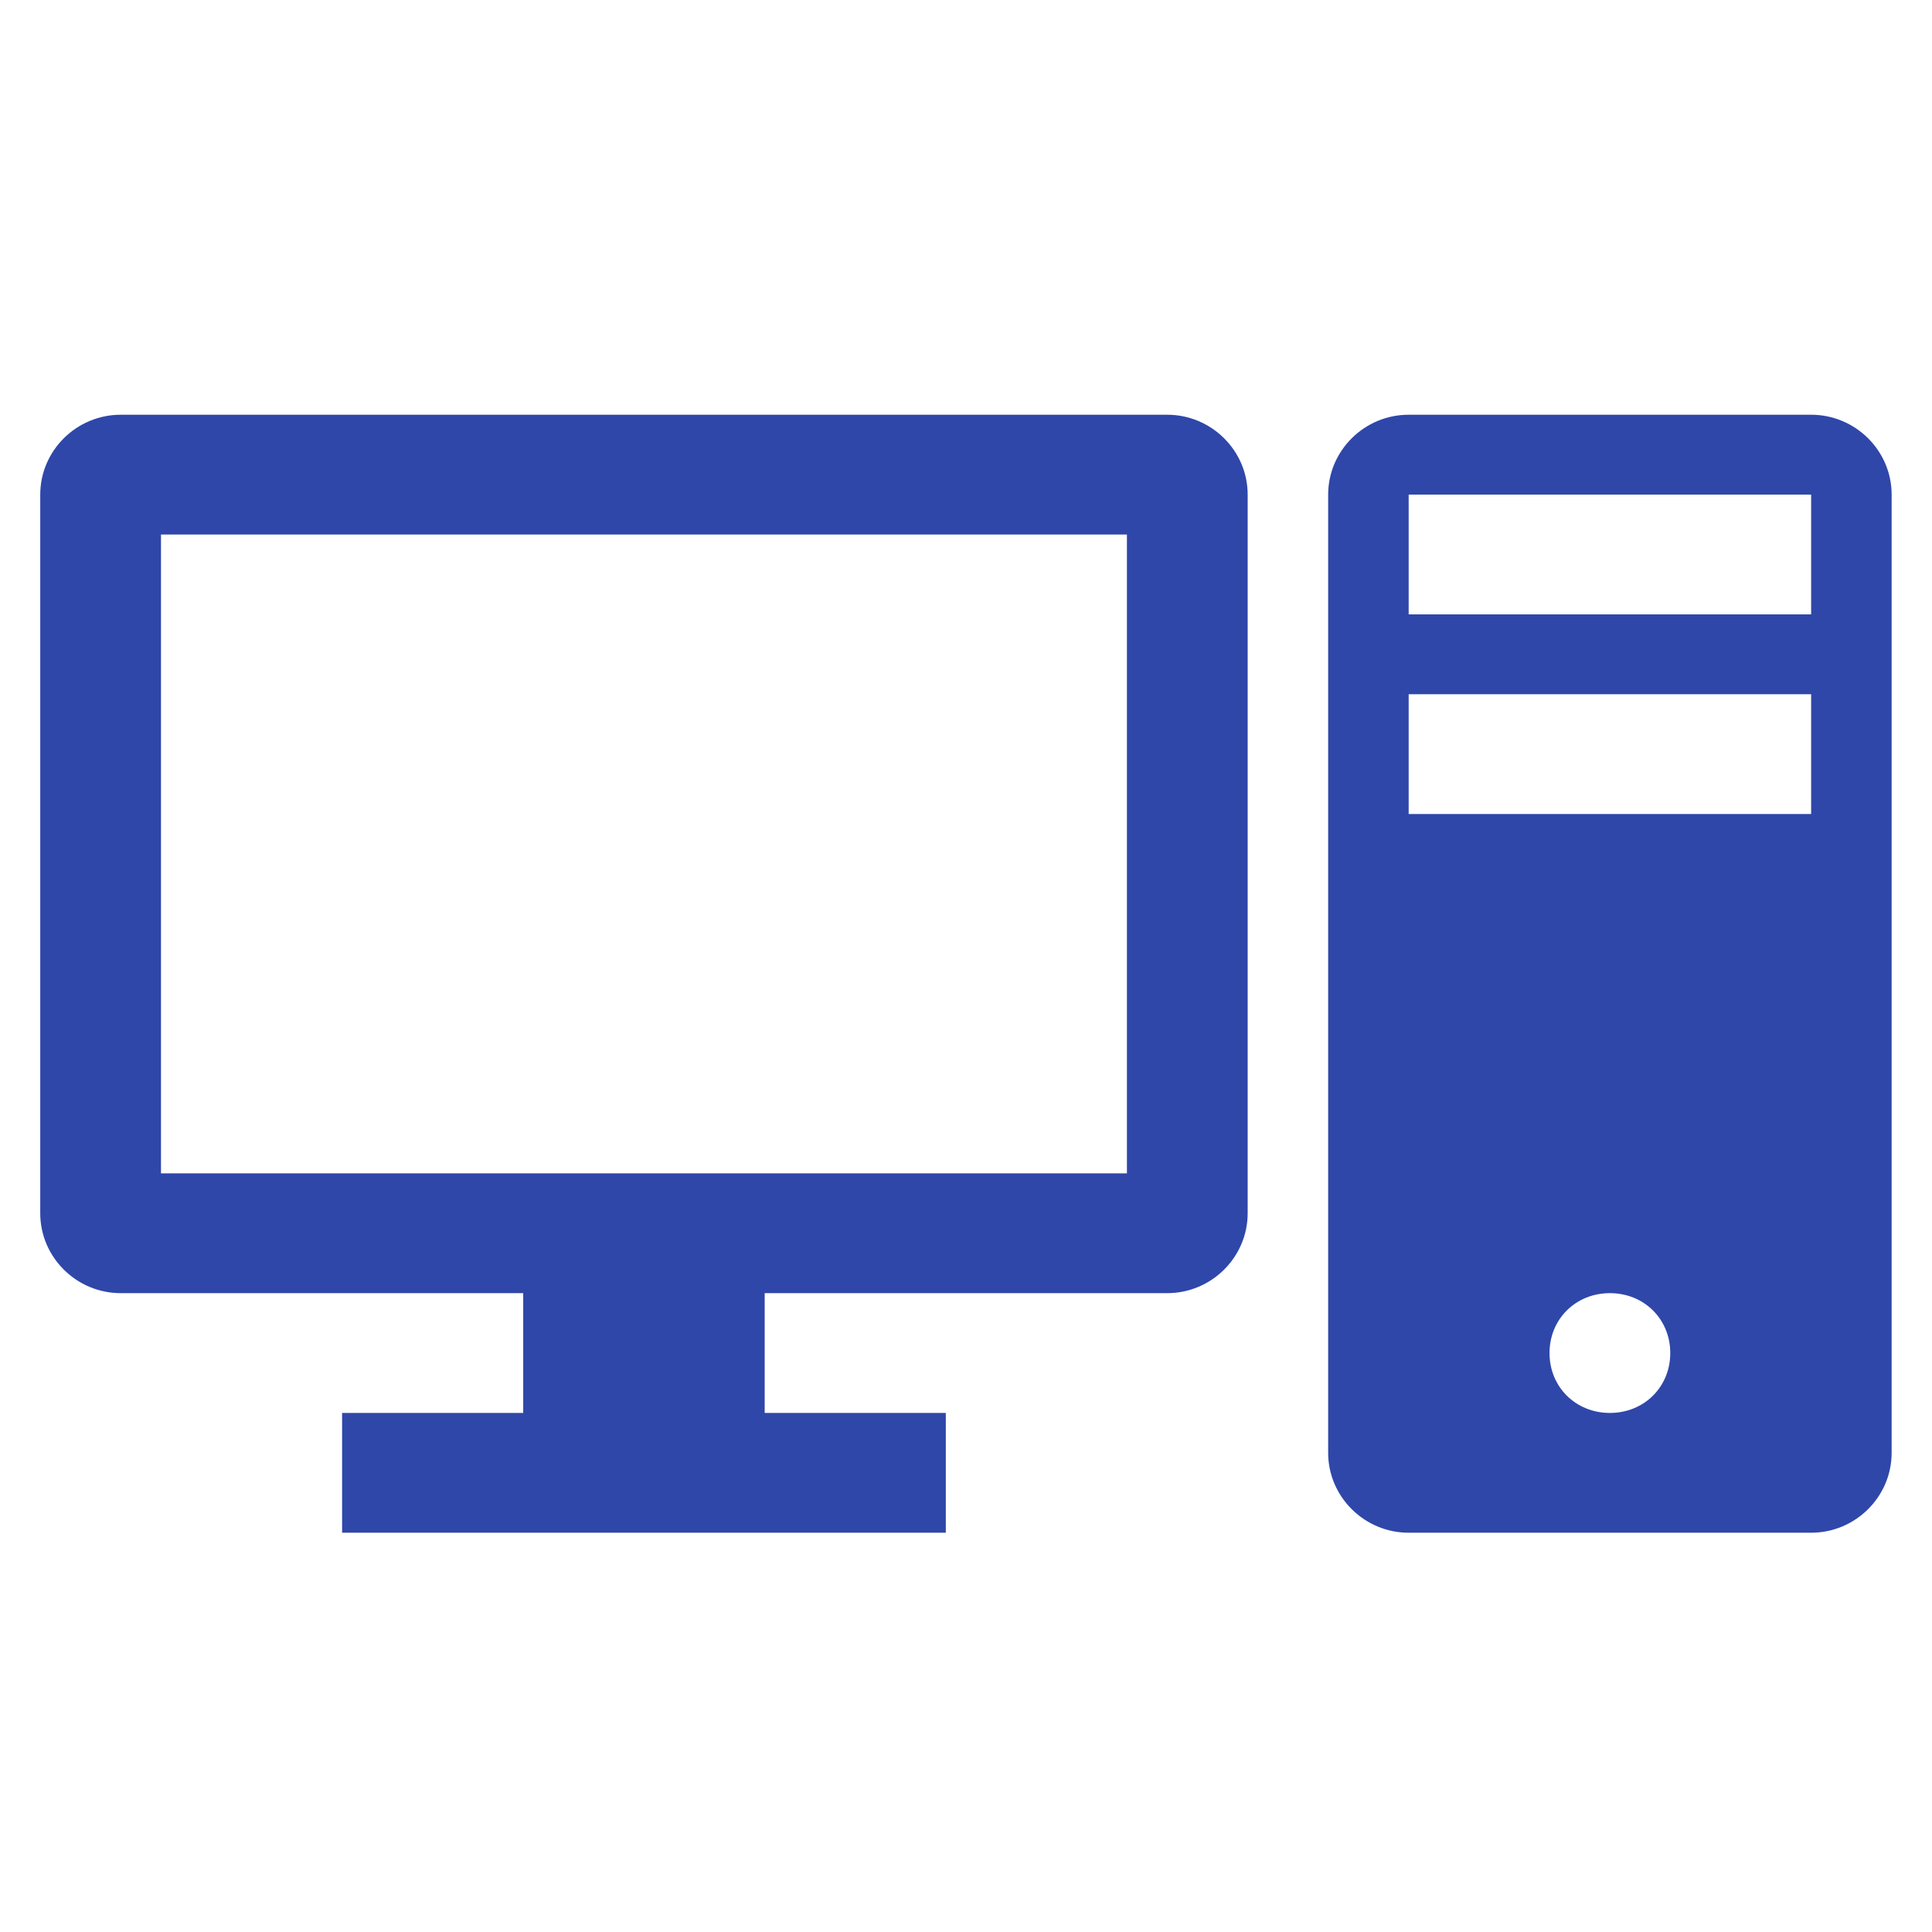
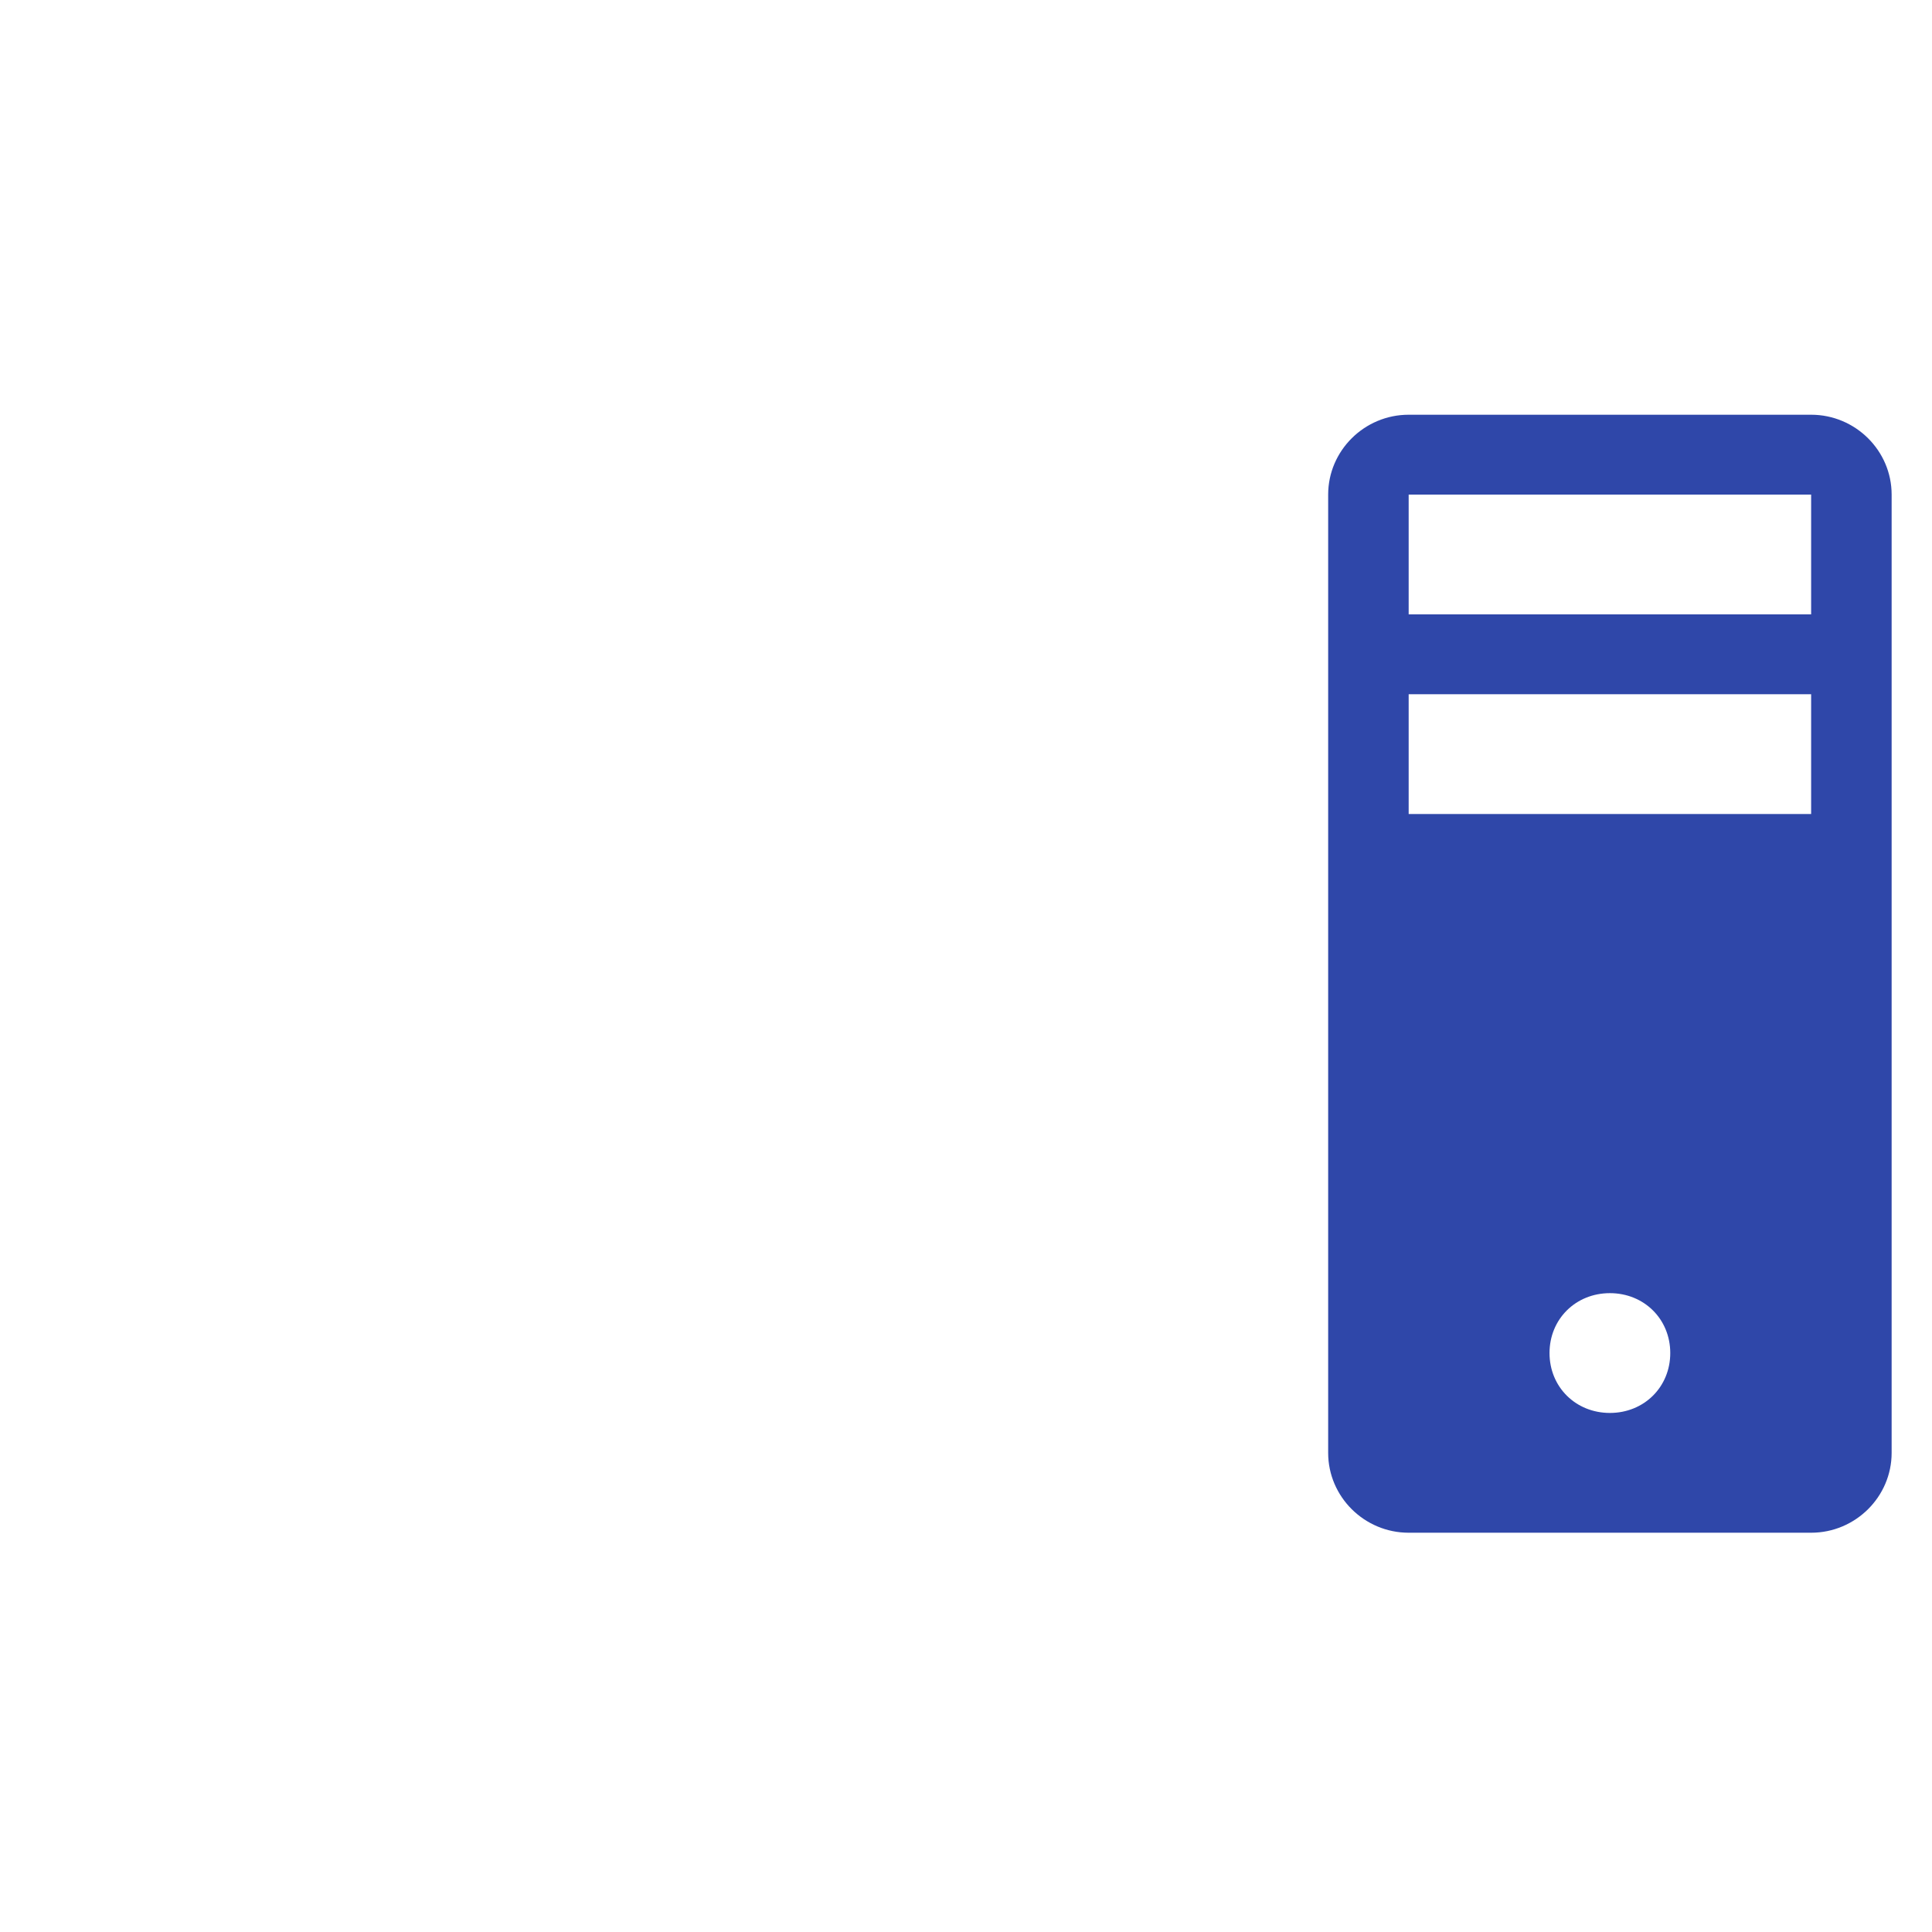
<svg xmlns="http://www.w3.org/2000/svg" width="125" height="125" xml:space="preserve" overflow="hidden">
  <g transform="translate(-48 -361)">
    <g>
      <g>
        <g>
          <g>
-             <path d="M72.333 74.917 10.333 74.917 10.333 33.583 72.333 33.583 72.333 74.917ZM74.917 25.833 7.75 25.833C4.908 25.833 2.583 28.158 2.583 31L2.583 77.5C2.583 80.342 4.908 82.667 7.75 82.667L33.583 82.667 33.583 90.417 21.958 90.417 21.958 98.167 60.708 98.167 60.708 90.417 49.083 90.417 49.083 82.667 74.917 82.667C77.758 82.667 80.083 80.342 80.083 77.5L80.083 31C80.083 28.158 77.758 25.833 74.917 25.833Z" fill="#2F47A9" fill-rule="nonzero" fill-opacity="1" transform="matrix(1.008 0 0 1 48 362)" />
            <path d="M116.25 38.75 90.417 38.75 90.417 31 116.25 31 116.25 38.75ZM116.25 51.667 90.417 51.667 90.417 43.917 116.25 43.917 116.25 51.667ZM103.333 90.417C101.138 90.417 99.458 88.737 99.458 86.542 99.458 84.346 101.138 82.667 103.333 82.667 105.529 82.667 107.208 84.346 107.208 86.542 107.208 88.737 105.529 90.417 103.333 90.417ZM116.25 25.833 90.417 25.833C87.575 25.833 85.25 28.158 85.25 31L85.25 93C85.25 95.842 87.575 98.167 90.417 98.167L116.25 98.167C119.092 98.167 121.417 95.842 121.417 93L121.417 31C121.417 28.158 119.092 25.833 116.25 25.833Z" fill="#2F47A9" fill-rule="nonzero" fill-opacity="1" transform="matrix(1.008 0 0 1 48 362)" />
          </g>
        </g>
      </g>
    </g>
  </g>
</svg>